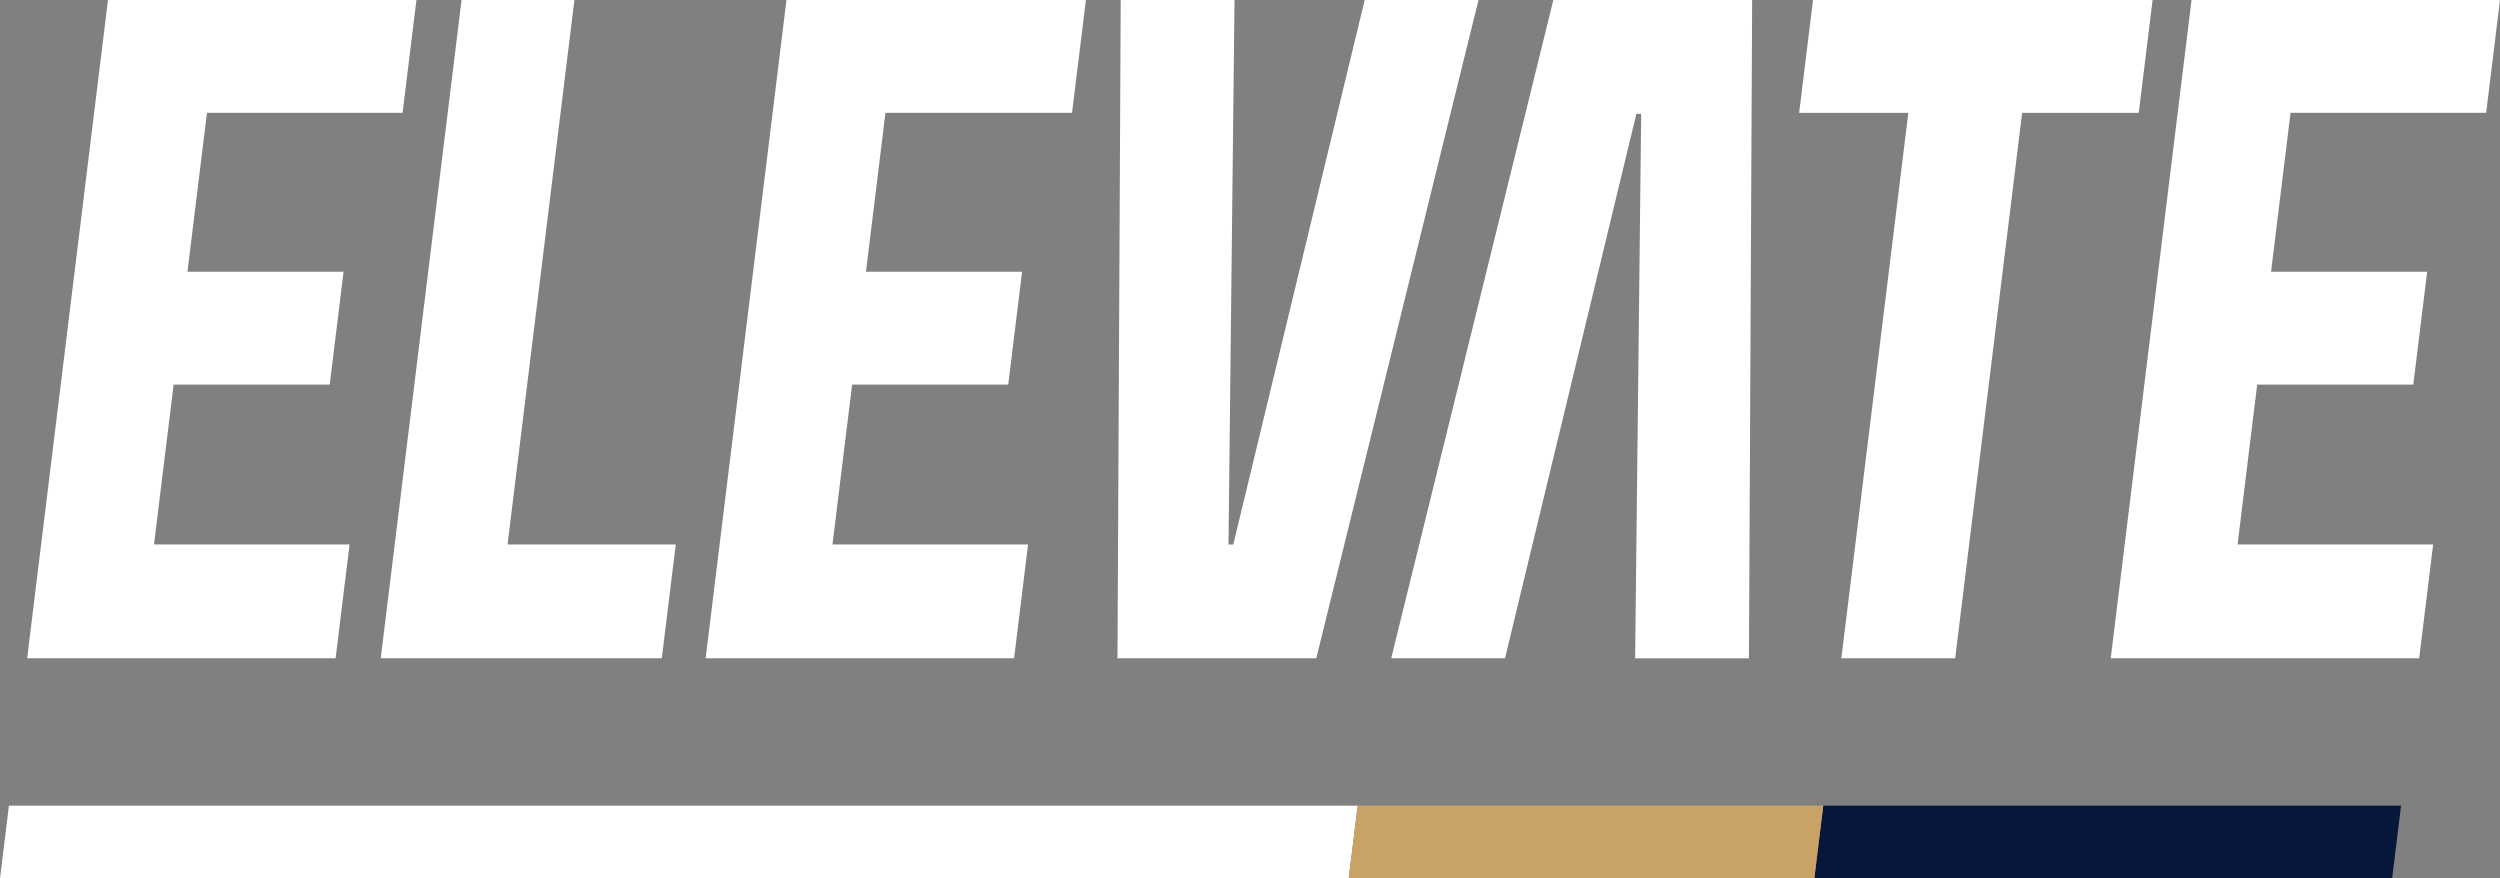
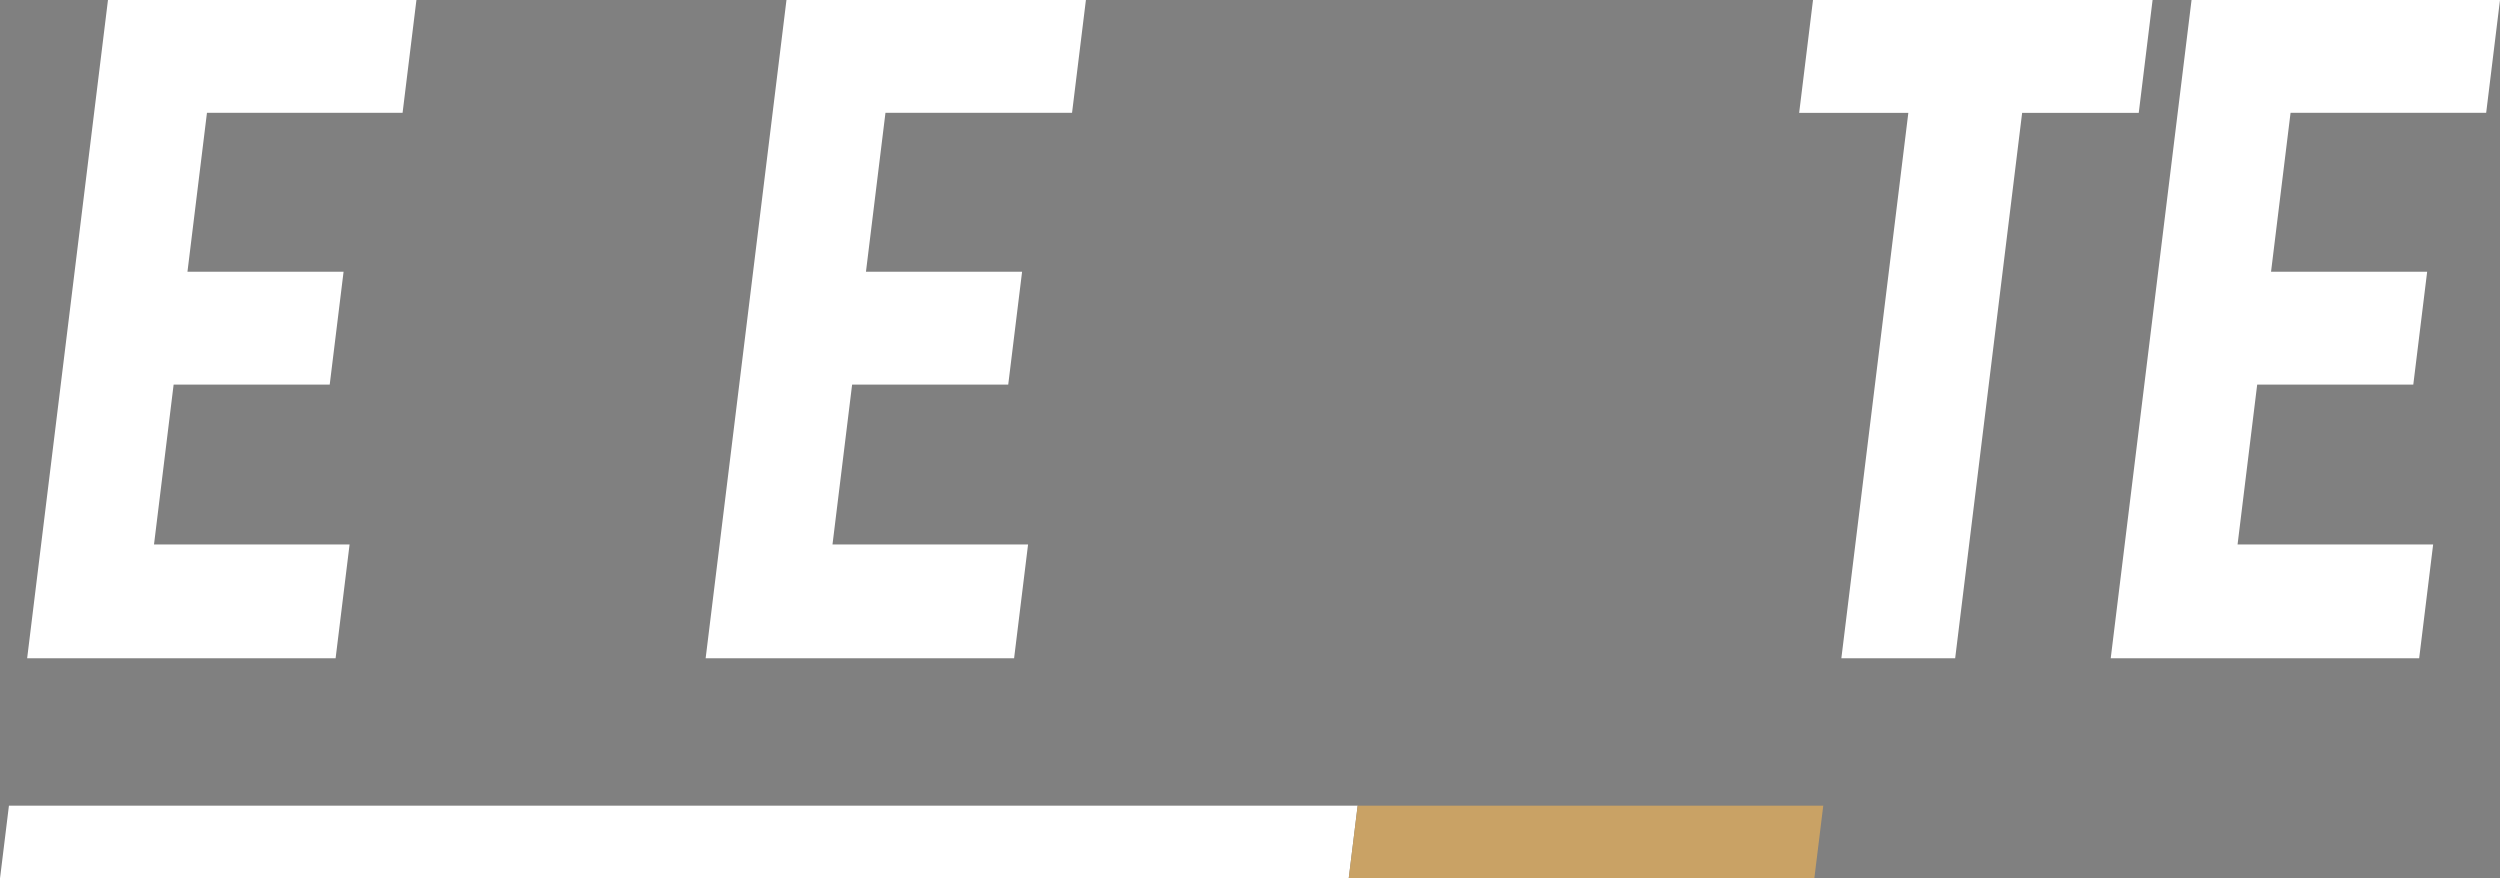
<svg xmlns="http://www.w3.org/2000/svg" id="Group_216" data-name="Group 216" width="382.207" height="134.302" viewBox="0 0 382.207 134.302">
  <rect x="0" y="0" width="382.207" height="134.302" fill="#808080" stroke="none" />
  <path id="Path_49" data-name="Path 49" d="M45.727,0,33.37,100.641H80.528l2.137-17.4h-29.9l3-24.442H79.627l2.119-17.252H57.879l2.982-24.3H90.767L92.885,0Z" transform="translate(-29.22)" fill="#fff" />
-   <path id="Path_50" data-name="Path 50" d="M480.438,0,468.081,100.641H511.05l2.136-17.4H487.47L497.691,0Z" transform="translate(-409.873)" fill="#fff" />
-   <path id="Path_51" data-name="Path 51" d="M1411.7,0,1391.61,83.245h-.731L1391.8,0h-17.4l-.492,100.641H1404.3L1429.1,0Z" transform="translate(-1203.063)" fill="#fff" />
-   <path id="Path_52" data-name="Path 52" d="M1735.163,0l-24.792,100.641h17.4L1747.857,17.4h.731l-.924,83.245h17.4L1765.554,0Z" transform="translate(-1497.681)" fill="#fff" />
  <path id="Path_53" data-name="Path 53" d="M2214.038,0l-2.118,17.253h16.692l-10.241,83.389h17.4l10.239-83.389h17.828L2265.953,0Z" transform="translate(-1936.86)" fill="#fff" />
  <path id="Path_54" data-name="Path 54" d="M2607.331,0l-12.357,100.641h47.156l2.137-17.4h-29.9l3-24.442h23.866l2.119-17.252h-23.867l2.984-24.3h29.906L2654.488,0Z" transform="translate(-2272.281)" fill="#fff" />
  <path id="Path_55" data-name="Path 55" d="M879.893,0,867.535,100.641h47.158l2.136-17.4h-29.9l3-24.442h23.867l2.119-17.252H892.045l2.982-24.3h28.526L925.672,0Z" transform="translate(-759.655)" fill="#fff" />
  <g id="Group_129" data-name="Group 129" transform="translate(0 123.169)">
-     <path id="Path_56" data-name="Path 56" d="M2231.93,990.475l-1.367,11.133H2318.9l1.368-11.133Z" transform="translate(-1953.185 -990.475)" fill="#07163b" />
    <path id="Path_57" data-name="Path 57" d="M1.367,990.475,0,1001.607H206.195l1.367-11.133Z" transform="translate(0 -990.475)" fill="#fff" />
    <path id="Path_58" data-name="Path 58" d="M1659.506,990.475l-1.367,11.133h71.183l1.368-11.133Z" transform="translate(-1451.945 -990.475)" fill="#c9a265" />
  </g>
</svg>